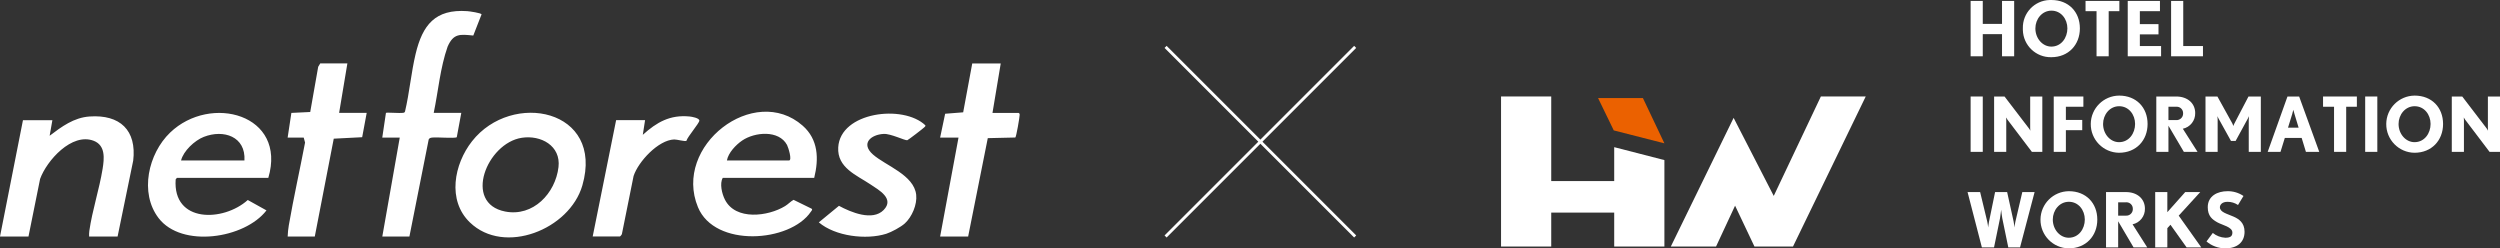
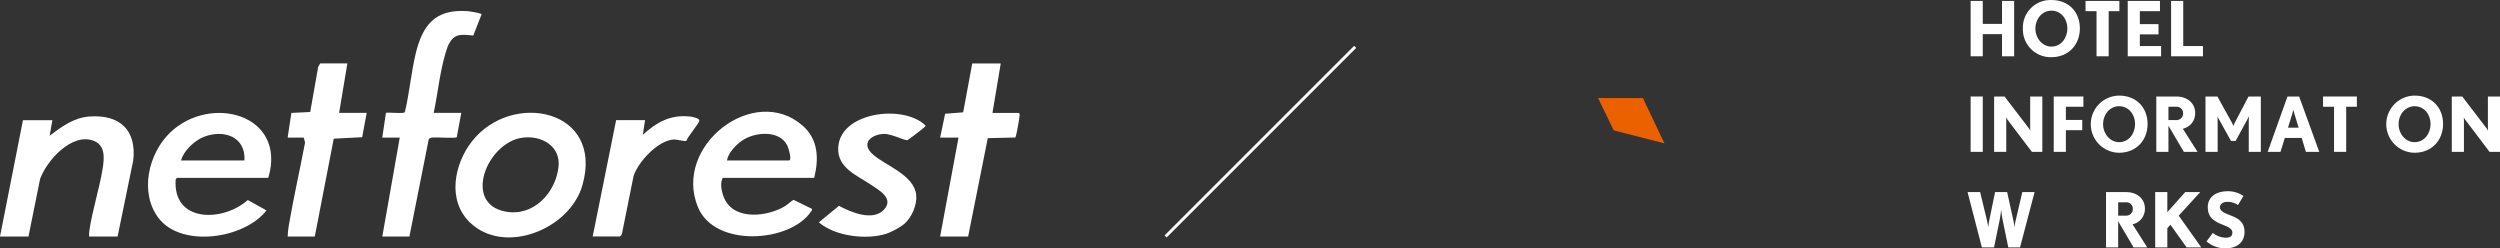
<svg xmlns="http://www.w3.org/2000/svg" id="_レイヤー_2" viewBox="0 0 856.72 85.11">
  <rect x="0" y="0" width="856.72" height="85.11" fill="#333333" stroke="none" />
  <defs>
    <style>.cls-1{fill:none;stroke:#fff;stroke-miterlimit:10;}.cls-2{fill:#fff;}.cls-3{fill:#eb6100;}</style>
  </defs>
  <g id="_レイヤー_2-2">
    <g id="logo">
      <g id="_グループ_11">
        <path id="_パス_1" class="cls-2" d="M686.07,19.29v-7.59h-6.6v7.59h-4.16V.32h4.16v7.87h6.6V.32h4.16v18.97h-4.16Z" />
        <path id="_パス_2" class="cls-2" d="M702.96,19.6c-5.26.12-9.63-4.05-9.75-9.32,0-.19,0-.37,0-.56-.15-5.22,3.96-9.57,9.18-9.72.21,0,.41,0,.62,0,5.87,0,9.74,4.08,9.74,9.72s-3.92,9.88-9.79,9.88ZM703.01,3.65c-3.25,0-5.51,2.91-5.51,6.08,0,3.48,2.5,6.24,5.46,6.24,3.43,0,5.51-3.04,5.51-6.24s-2.16-6.08-5.46-6.08h0Z" />
        <path id="_パス_3" class="cls-2" d="M722.62,3.83v15.46h-4.16V3.83h-3.77V.32h11.59v3.51h-3.66Z" />
        <path id="_パス_4" class="cls-2" d="M729.15,19.29V.32h11.04v3.51h-6.89v4.44h6.39v3.51h-6.39v4h7.28v3.51h-11.43Z" />
        <path id="_パス_5" class="cls-2" d="M744.01,19.29V.32h4.16v15.46h6.76v3.51h-10.91Z" />
        <path id="_パス_6" class="cls-2" d="M675.31,52.04v-18.97h4.16v18.97h-4.16Z" />
        <path id="_パス_7" class="cls-2" d="M696.3,52.04l-8.37-11.04c-.17-.24-.32-.5-.46-.75,0,.03.05.49.05.94v10.86h-4.16v-18.97h3.58l8.37,10.94c.19.24.34.5.46.78,0-.03-.05-.49-.05-.96v-10.76h4.16v18.97h-3.58Z" />
        <path id="_パス_8" class="cls-2" d="M707.95,36.58v4.52h5.61v3.51h-5.61v7.43h-4.16v-18.97h10.16v3.51h-6Z" />
        <path id="_パス_9" class="cls-2" d="M726.16,52.35c-5.41-.06-9.74-4.5-9.68-9.91.06-5.34,4.39-9.64,9.73-9.68,5.87,0,9.74,4.08,9.74,9.72s-3.92,9.87-9.79,9.87ZM726.21,36.4c-3.25,0-5.51,2.91-5.51,6.08,0,3.48,2.5,6.24,5.46,6.24,3.43,0,5.51-3.04,5.51-6.24s-2.16-6.08-5.46-6.08h0Z" />
        <path id="_パス_10" class="cls-2" d="M748.38,52.04l-5.28-8.96v8.96h-4.16v-18.97h6.81c3.97,0,6.52,2.39,6.52,5.67.07,2.58-1.71,4.84-4.24,5.38l5.04,7.92h-4.7ZM745.75,36.58h-2.65v4.57h2.65c1.22.08,2.29-.84,2.37-2.06,0-.12,0-.24,0-.35,0-1.2-.98-2.17-2.19-2.17-.06,0-.12,0-.18,0Z" />
        <path id="_パス_11" class="cls-2" d="M770.62,52.04v-10.94c0-.43.02-.87.08-1.3-.1.25-.21.49-.34.73l-4.24,7.77h-1.59l-4.31-7.77c-.14-.23-.25-.47-.34-.73,0,.08.08.67.08,1.3v10.94h-4.16v-18.97h4.08l5.12,9.25c.14.28.26.56.36.86.08-.3.19-.59.34-.86l4.83-9.25h4.23v18.97h-4.16Z" />
        <path id="_パス_12" class="cls-2" d="M790.21,52.04l-1.46-4.78h-5.77l-1.48,4.78h-4.39l6.78-18.97h4l6.89,18.97h-4.57ZM786.31,39.13c-.19-.6-.39-1.35-.42-1.51-.03.08-.21.86-.39,1.51l-1.43,4.63h3.64l-1.4-4.63h0Z" />
        <path id="_パス_13" class="cls-2" d="M804.01,36.58v15.46h-4.16v-15.46h-3.77v-3.51h11.59v3.51h-3.66,0Z" />
-         <path id="_パス_14" class="cls-2" d="M810.52,52.04v-18.97h4.16v18.97h-4.16Z" />
        <path id="_パス_15" class="cls-2" d="M827.42,52.35c-5.41-.06-9.74-4.5-9.68-9.91.06-5.34,4.39-9.64,9.73-9.68,5.87,0,9.74,4.08,9.74,9.72s-3.93,9.87-9.79,9.87ZM827.47,36.4c-3.25,0-5.51,2.91-5.51,6.08,0,3.48,2.5,6.24,5.46,6.24,3.43,0,5.51-3.04,5.51-6.24s-2.16-6.08-5.46-6.08h0Z" />
        <path id="_パス_16" class="cls-2" d="M853.14,52.04l-8.37-11.04c-.17-.24-.32-.49-.46-.75,0,.03.05.49.05.94v10.86h-4.16v-18.97h3.59l8.37,10.94c.19.24.34.5.46.78,0-.03-.05-.49-.05-.96v-10.76h4.16v18.97h-3.59Z" />
        <path id="_パス_17" class="cls-2" d="M692.25,84.79h-4.03l-2.06-9.98c-.16-.73-.36-2.65-.39-2.94-.03.21-.26,2.23-.39,2.94l-2.05,9.98h-4.16l-4.91-18.97h4.31l2.44,10.13c.14.66.24,1.33.31,2,0,0,.13-1.22.29-2l2.08-10.13h4.13l2.23,10.13c.13.62.29,2,.29,2,.07-.67.17-1.34.31-2l2.37-10.13h4.21l-4.99,18.97Z" />
-         <path id="_パス_18" class="cls-2" d="M708.93,85.11c-5.41-.06-9.74-4.5-9.68-9.91.06-5.34,4.39-9.64,9.73-9.68,5.87,0,9.74,4.08,9.74,9.72s-3.92,9.87-9.79,9.87ZM708.98,69.15c-3.25,0-5.51,2.91-5.51,6.08,0,3.48,2.5,6.24,5.46,6.24,3.43,0,5.51-3.04,5.51-6.24s-2.16-6.08-5.46-6.08h0Z" />
        <path id="_パス_19" class="cls-2" d="M731.15,84.79l-5.28-8.96v8.96h-4.16v-18.97h6.81c3.97,0,6.52,2.39,6.52,5.67.07,2.58-1.71,4.84-4.24,5.38l5.04,7.92h-4.7ZM728.52,69.33h-2.65v4.57h2.65c1.22.08,2.28-.84,2.37-2.06,0-.12,0-.24,0-.35,0-1.2-.98-2.17-2.18-2.17-.06,0-.12,0-.18,0h0Z" />
        <path id="_パス_20" class="cls-2" d="M749.33,84.79l-5.54-7.77-1.07,1.17v6.6h-4.16v-18.97h4.16v6.89l6.13-6.89h5.15l-7.38,8.08,7.74,10.89h-5.04Z" />
        <path id="_パス_21" class="cls-2" d="M762.51,85.11c-2.33-.02-4.59-.85-6.37-2.37l2.16-2.91c1.22.99,2.72,1.56,4.29,1.64,1.9,0,2.42-.65,2.42-1.79,0-1.9-3.45-2.55-5.04-3.43-1.9-1.04-3.4-2.23-3.4-5.25,0-3.9,3.4-5.48,6.76-5.48,1.95-.03,3.87.54,5.48,1.64l-1.87,3.09c-1.07-.72-2.32-1.1-3.61-1.09-1.92,0-2.6,1.09-2.6,1.85,0,1.71,2.42,2.23,4.63,3.2,1.85.8,3.82,2.1,3.82,5.22,0,3.59-2.55,5.69-6.65,5.69h0Z" />
      </g>
      <g id="_グループ_12">
-         <path id="_パス_22" class="cls-2" d="M553.17,84.48v-11.63h-21.58v11.63h-17.2v-51.43h17.2v29.01h21.58v-11.63l17.2,4.43v29.62h-17.2Z" />
-         <path id="_パス_23" class="cls-2" d="M624,33.05h15.37l-24.93,51.43h-13.21l-6.64-14-6.52,14h-15.5l21.52-44.09,13.75,26.75,16.16-34.1h0Z" />
        <path id="_パス_24" class="cls-3" d="M553.02,44.69l-5.38-11.08h15.37l7.36,15.51-17.34-4.43Z" />
      </g>
    </g>
    <path class="cls-2" d="M161.03,76.23c-7.85-7.58-5.42-19.98.71-27.8,13.67-17.44,45.38-11.07,37.83,15.11-4.37,15.12-26.78,24.04-38.53,12.69ZM178.79,47.22c-11.95,1.85-20.19,22.44-5.66,25.27,9.58,1.87,17.2-6.25,18.26-15.22.86-7.33-6.04-11.07-12.6-10.05ZM279.01,60.96h-31.33c-1.13,1.95-.27,5.45.73,7.43,3.65,7.25,14.81,5.79,20.62,2.24,1.1-.67,1.82-1.54,2.91-2.15l6.12,3c.53.3.05.74-.18,1.07-7.11,10.55-32.94,12.42-38.7-1.55-8.69-21.04,19.31-42.53,35.89-27.93,5.37,4.73,5.57,11.33,3.95,17.88ZM249.1,55h21.26c1.21,0-.24-4.55-.65-5.32-2.8-5.22-11.08-4.44-15.36-1.53-2.18,1.48-4.79,4.23-5.25,6.85ZM91.95,60.96h-31.33l-.42.52c-1.06,15.01,16.35,14.58,24.71,7.06l6.41,3.56c-7.49,9.72-29.07,12.96-36.97,2.64-6.63-8.66-3.52-22.12,3.94-29.29,13.85-13.33,40.1-6.27,33.66,15.51ZM83.77,55c.48-8.22-7.14-10.75-13.94-8.09-3.13,1.23-6.97,4.8-7.79,8.09h21.73ZM136.99,47.15l-5.98,33.91h9.29l6.61-33.28c.28-.53.71-.57,1.24-.64,1.49-.2,7.7.36,8.38-.12l1.55-8.34h-9.45c1.58-7.56,2.2-15.41,4.77-22.72,2-4.52,4.18-4.25,8.79-3.78l2.83-7.24c.01-.48-4.22-1.08-4.88-1.12-11.01-.77-15.34,4.73-17.72,14.7-1.52,6.37-2.1,13.23-3.61,19.63-.1.42-.35.46-.72.53-.92.17-5.62-.21-5.83,0l-1.26,8.47h5.98ZM45.64,55.13c1.27-10.52-4.54-15.94-14.95-15.21-5.38.37-9.57,3.48-13.68,6.6l.94-5.34H7.87L0,81.05h9.76l3.98-19.73c2.28-6.31,10.88-15.95,18.37-13.07,4.1,1.58,3.62,6.1,3.05,9.63-1.13,6.98-3.56,14.29-4.54,21.21-.09.66-.11,1.3-.08,1.96h9.76l5.33-25.92ZM333.18,21.72l-3.11,16.77-6.18.49-1.72,8.17h6.3l-6.3,33.91h9.6l6.73-33.72,9.44-.22c.33-.22,1.49-7.01,1.49-7.79,0-.36-.02-.41-.34-.64h-8.98l2.83-16.95h-9.76ZM109.75,21.72l-.71,1.17-2.73,15.49-6.46.31-1.28,8.46h5.51l.46,1.7c-1.8,9.45-3.93,18.89-5.57,28.36-.22,1.24-.34,2.59-.39,3.85h9.29l6.5-33.54,9.74-.5,1.55-8.34h-9.45l2.83-16.95h-9.29ZM313.97,66.77c-.73-6.83-10.48-10-14.8-13.81s-.71-6.82,3.64-7.07c2.42-.14,7.4,2.35,8.11,2.16.35-.1,5.39-3.98,5.74-4.35.21-.22.54-.37.46-.75-7.58-7.27-29.18-4.6-29.87,7.55-.4,7.01,6.32,9.52,11.09,12.72,2.85,1.91,8.28,4.86,4.47,8.75s-11.26.76-15.31-1.44l-6.9,5.67c5.62,4.78,16.21,6.08,23.12,3.91,1.74-.55,5.02-2.32,6.36-3.55,2.44-2.23,4.25-6.45,3.89-9.78ZM212.41,81.05c.12,0,.66-.61.71-.86l4-19.87c1.61-4.92,8.46-12.34,13.91-12.53.93-.03,3.72.78,4.2.47.36-1.39,4.42-6.04,4.43-6.93s-2.59-1.34-3.33-1.41c-6.72-.66-11.27,1.96-16.05,6.28l.78-5.03h-9.92l-8.03,39.87h9.29Z" />
-     <line class="cls-1" x1="399.43" y1="16.07" x2="464.4" y2="81.04" />
    <line class="cls-1" x1="464.4" y1="16.07" x2="399.43" y2="81.04" />
  </g>
</svg>